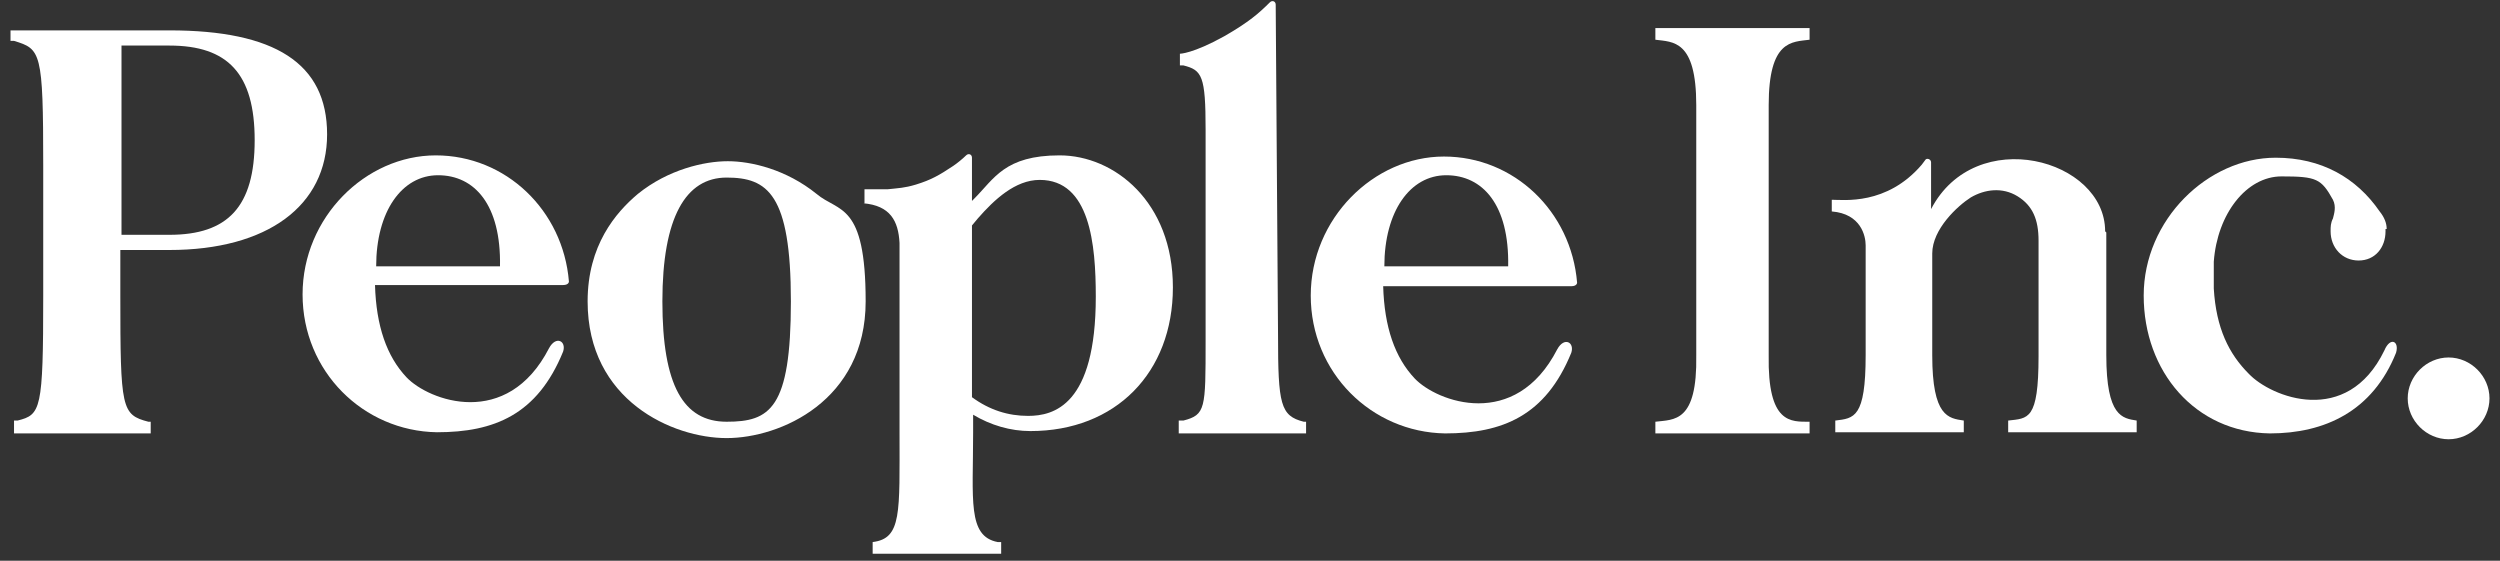
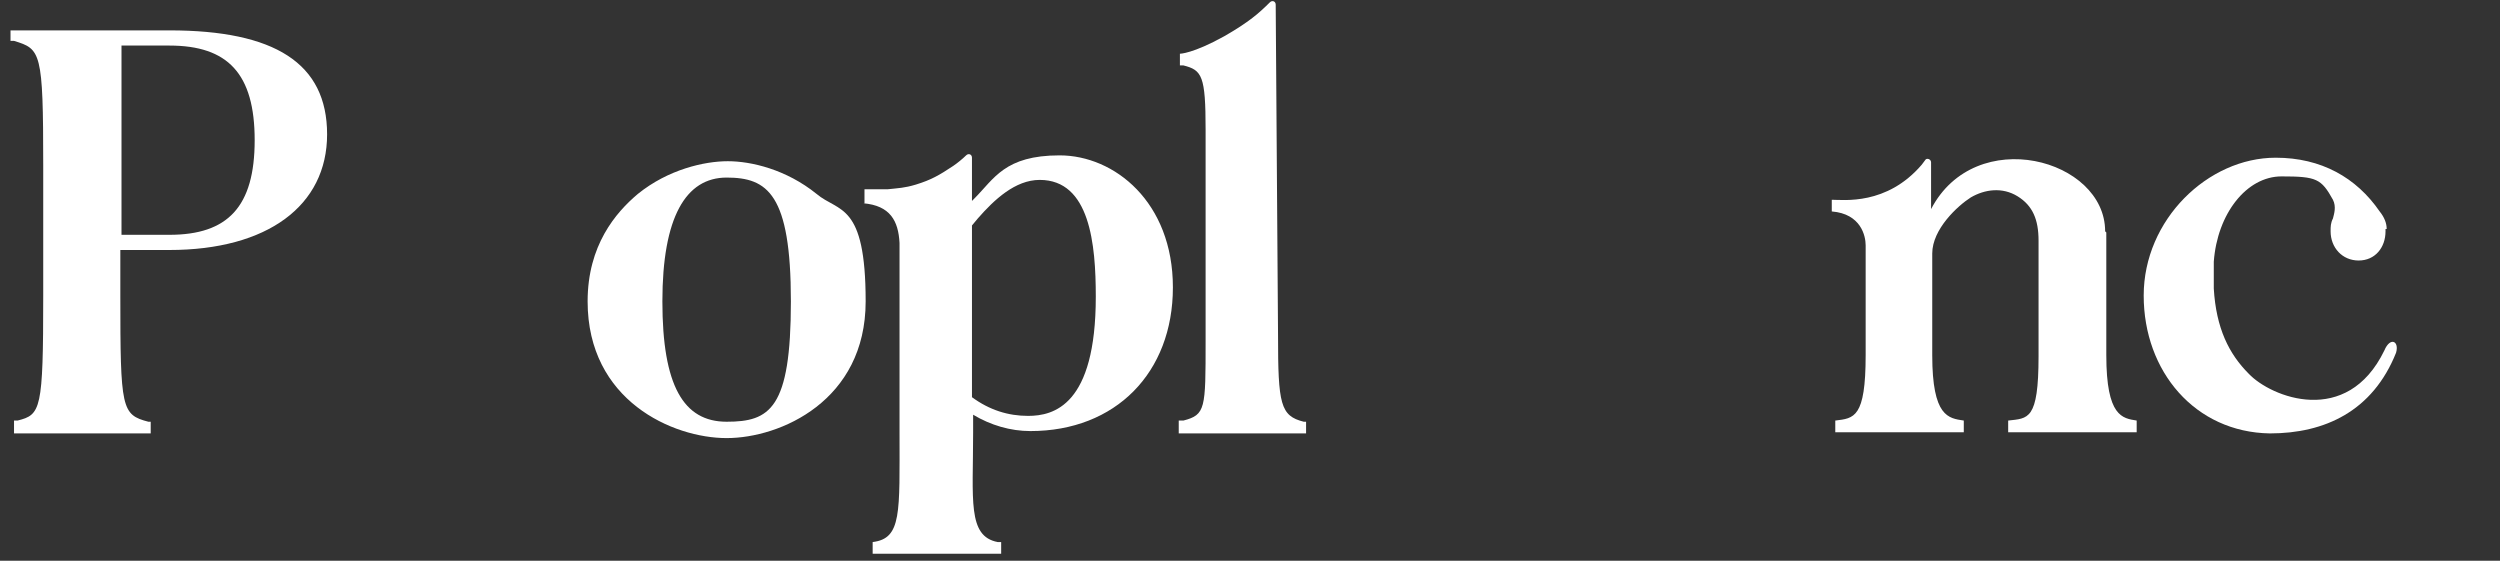
<svg xmlns="http://www.w3.org/2000/svg" id="Layer_1" version="1.1" viewBox="0 0 214 48">
  <rect x="0" y="0" width="214" height="48" fill="#333333" stroke="none" />
-   <path d="M206.1,34.1c0,1.9,1.6,3.5,3.5,3.5s3.5-1.6,3.5-3.5-1.6-3.5-3.5-3.5-3.5,1.6-3.5,3.5Z" fill="#fff" />
  <path d="M204.3,19.6c0-.5-.2-1-.6-1.5-2-2.9-5-4.6-8.9-4.6-5.8,0-11.3,5.3-11.3,11.8s4.4,11.7,10.8,11.8c4.7,0,8.8-1.9,10.8-6.9.3-1-.5-1.4-1-.2-3.2,6.6-9.7,4-11.6,2-1.7-1.7-2.8-3.9-3-7.3v-2.3c.3-4.1,2.8-7.3,5.8-7.3s3.4.2,4.4,2h0c.3.6.1,1.2,0,1.6-.2.4-.2.7-.2,1.1,0,1.4,1,2.5,2.4,2.5s2.3-1.1,2.3-2.5v-.2s.1,0,.1,0Z" fill="#fff" />
  <path d="M180.2,19.8c0-6.2-11.1-9.2-14.9-1.9v-4c0-.3-.4-.4-.5-.2l-.3.4c-3,3.5-6.7,3-7.7,3v1c2.5.2,2.9,2.1,2.9,2.9v9.4c0,5.4-1,5.4-2.6,5.6v1h11v-1c-1.3-.2-2.7-.3-2.7-5.6v-8.7c0-2.1,2.2-4.1,3.3-4.8,1.2-.7,2.7-.9,4-.1s1.8,2,1.8,3.8v9.9c0,5.5-.9,5.3-2.6,5.5v1h11v-1c-1.2-.2-2.6-.3-2.6-5.6v-10.5h0Z" fill="#fff" />
-   <path d="M154.9,37.1v-1c-1.6,0-3.6.2-3.5-5.7V9c0-5.6,2-5.4,3.5-5.6v-1h-13.2v1c1.5.2,3.5,0,3.5,5.6v21.4c.1,5.8-1.9,5.5-3.5,5.7v1h13.2Z" fill="#fff" />
-   <path d="M134.5,24.5c.5,0,.5-.3.5-.3-.5-6.1-5.4-10.8-11.4-10.8s-11.4,5.3-11.4,11.9,5.2,11.7,11.5,11.8c4.9,0,8.6-1.5,10.8-6.9.3-.9-.6-1.4-1.2-.3-3.6,7-10.3,4.5-12.2,2.5-1.7-1.8-2.6-4.4-2.7-7.9h16.1,0ZM118.5,22.8c0-4.7,2.2-7.8,5.3-7.8s5.4,2.5,5.3,7.8h-10.7,0Z" fill="#fff" />
  <path d="M109.2.4c0-.3-.3-.4-.5-.2-.9.9-1.8,1.7-3.9,2.9-2.7,1.5-3.8,1.5-3.8,1.5v1h.3c1.6.4,1.9.9,1.9,5.5v18.1c0,5.8,0,6.3-1.9,6.8h-.4v1.1h10.9v-1h-.2c-2-.5-2.2-1.5-2.2-7.4l-.2-28.3h0Z" fill="#fff" fill-rule="evenodd" />
  <path d="M73.9,17.4c2.3.2,3,1.5,3.1,3.4v12.4h0v3.8c0,6.9.2,9.1-2.3,9.4h0v1h11v-1h-.3c-2.6-.5-2.1-3.6-2.1-9.4v-1.5c1.5.9,3.2,1.4,4.9,1.4,7.3,0,12.2-5,12.2-12.3s-5-11.3-9.7-11.3-5.6,2-7.3,3.7l-.2.2v-3.7c0-.3-.3-.4-.5-.2-.3.3-.8.7-1.1.9-1.2.8-1.9,1.2-3.2,1.6-1,.3-1.5.3-2.4.4h-2v1h0v.2h0ZM88,35.6c-1.7,0-3.3-.5-4.8-1.6v-14.7l.5-.6c1.4-1.6,3.2-3.3,5.3-3.3,4.3,0,4.8,5.5,4.8,10,0,9.3-3.6,10.2-5.8,10.2Z" fill="#fff" fill-rule="evenodd" />
  <path d="M69.9,16.6c-2.6-2.1-5.6-2.8-7.6-2.8s-5.1.7-7.7,2.8c-1.9,1.6-4.3,4.4-4.3,9.2,0,8.5,7.3,11.7,11.9,11.7s11.9-3.2,11.9-11.7-2.3-7.6-4.2-9.2h0ZM62.2,36.1c-3.7,0-5.5-3.1-5.5-10.3s2-10.6,5.5-10.6,5.5,1.4,5.5,10.6-1.8,10.3-5.5,10.3Z" fill="#fff" fill-rule="evenodd" />
-   <path d="M48.2,24.4c.5,0,.5-.3.5-.3-.5-6.1-5.4-10.8-11.4-10.8s-11.4,5.3-11.4,11.9,5.2,11.7,11.5,11.8c4.9,0,8.6-1.5,10.8-6.9.3-.9-.6-1.4-1.2-.3-3.6,7-10.3,4.5-12.2,2.5-1.7-1.8-2.6-4.4-2.7-7.9,0,0,16.1,0,16.1,0ZM32.2,22.8c0-4.7,2.2-7.8,5.3-7.8s5.4,2.5,5.3,7.8h-10.7.1Z" fill="#fff" />
  <path d="M14.5,21.4c8.4,0,13.5-3.8,13.5-9.9S23.5,2.6,14.5,2.6H.9v.9h.3c2.3.7,2.5.9,2.5,10.7v11.1c0,9.8-.2,10.2-2.2,10.7h-.3v1.1h11.7v-1h-.2c-2.3-.6-2.4-1.1-2.4-10.8v-3.9h4.3,0ZM10.3,3.9h4.2c5,0,7.3,2.4,7.3,8.1s-2.3,8.1-7.3,8.1h-4.1V3.9h0Z" fill="#fff" fill-rule="evenodd" />
</svg>